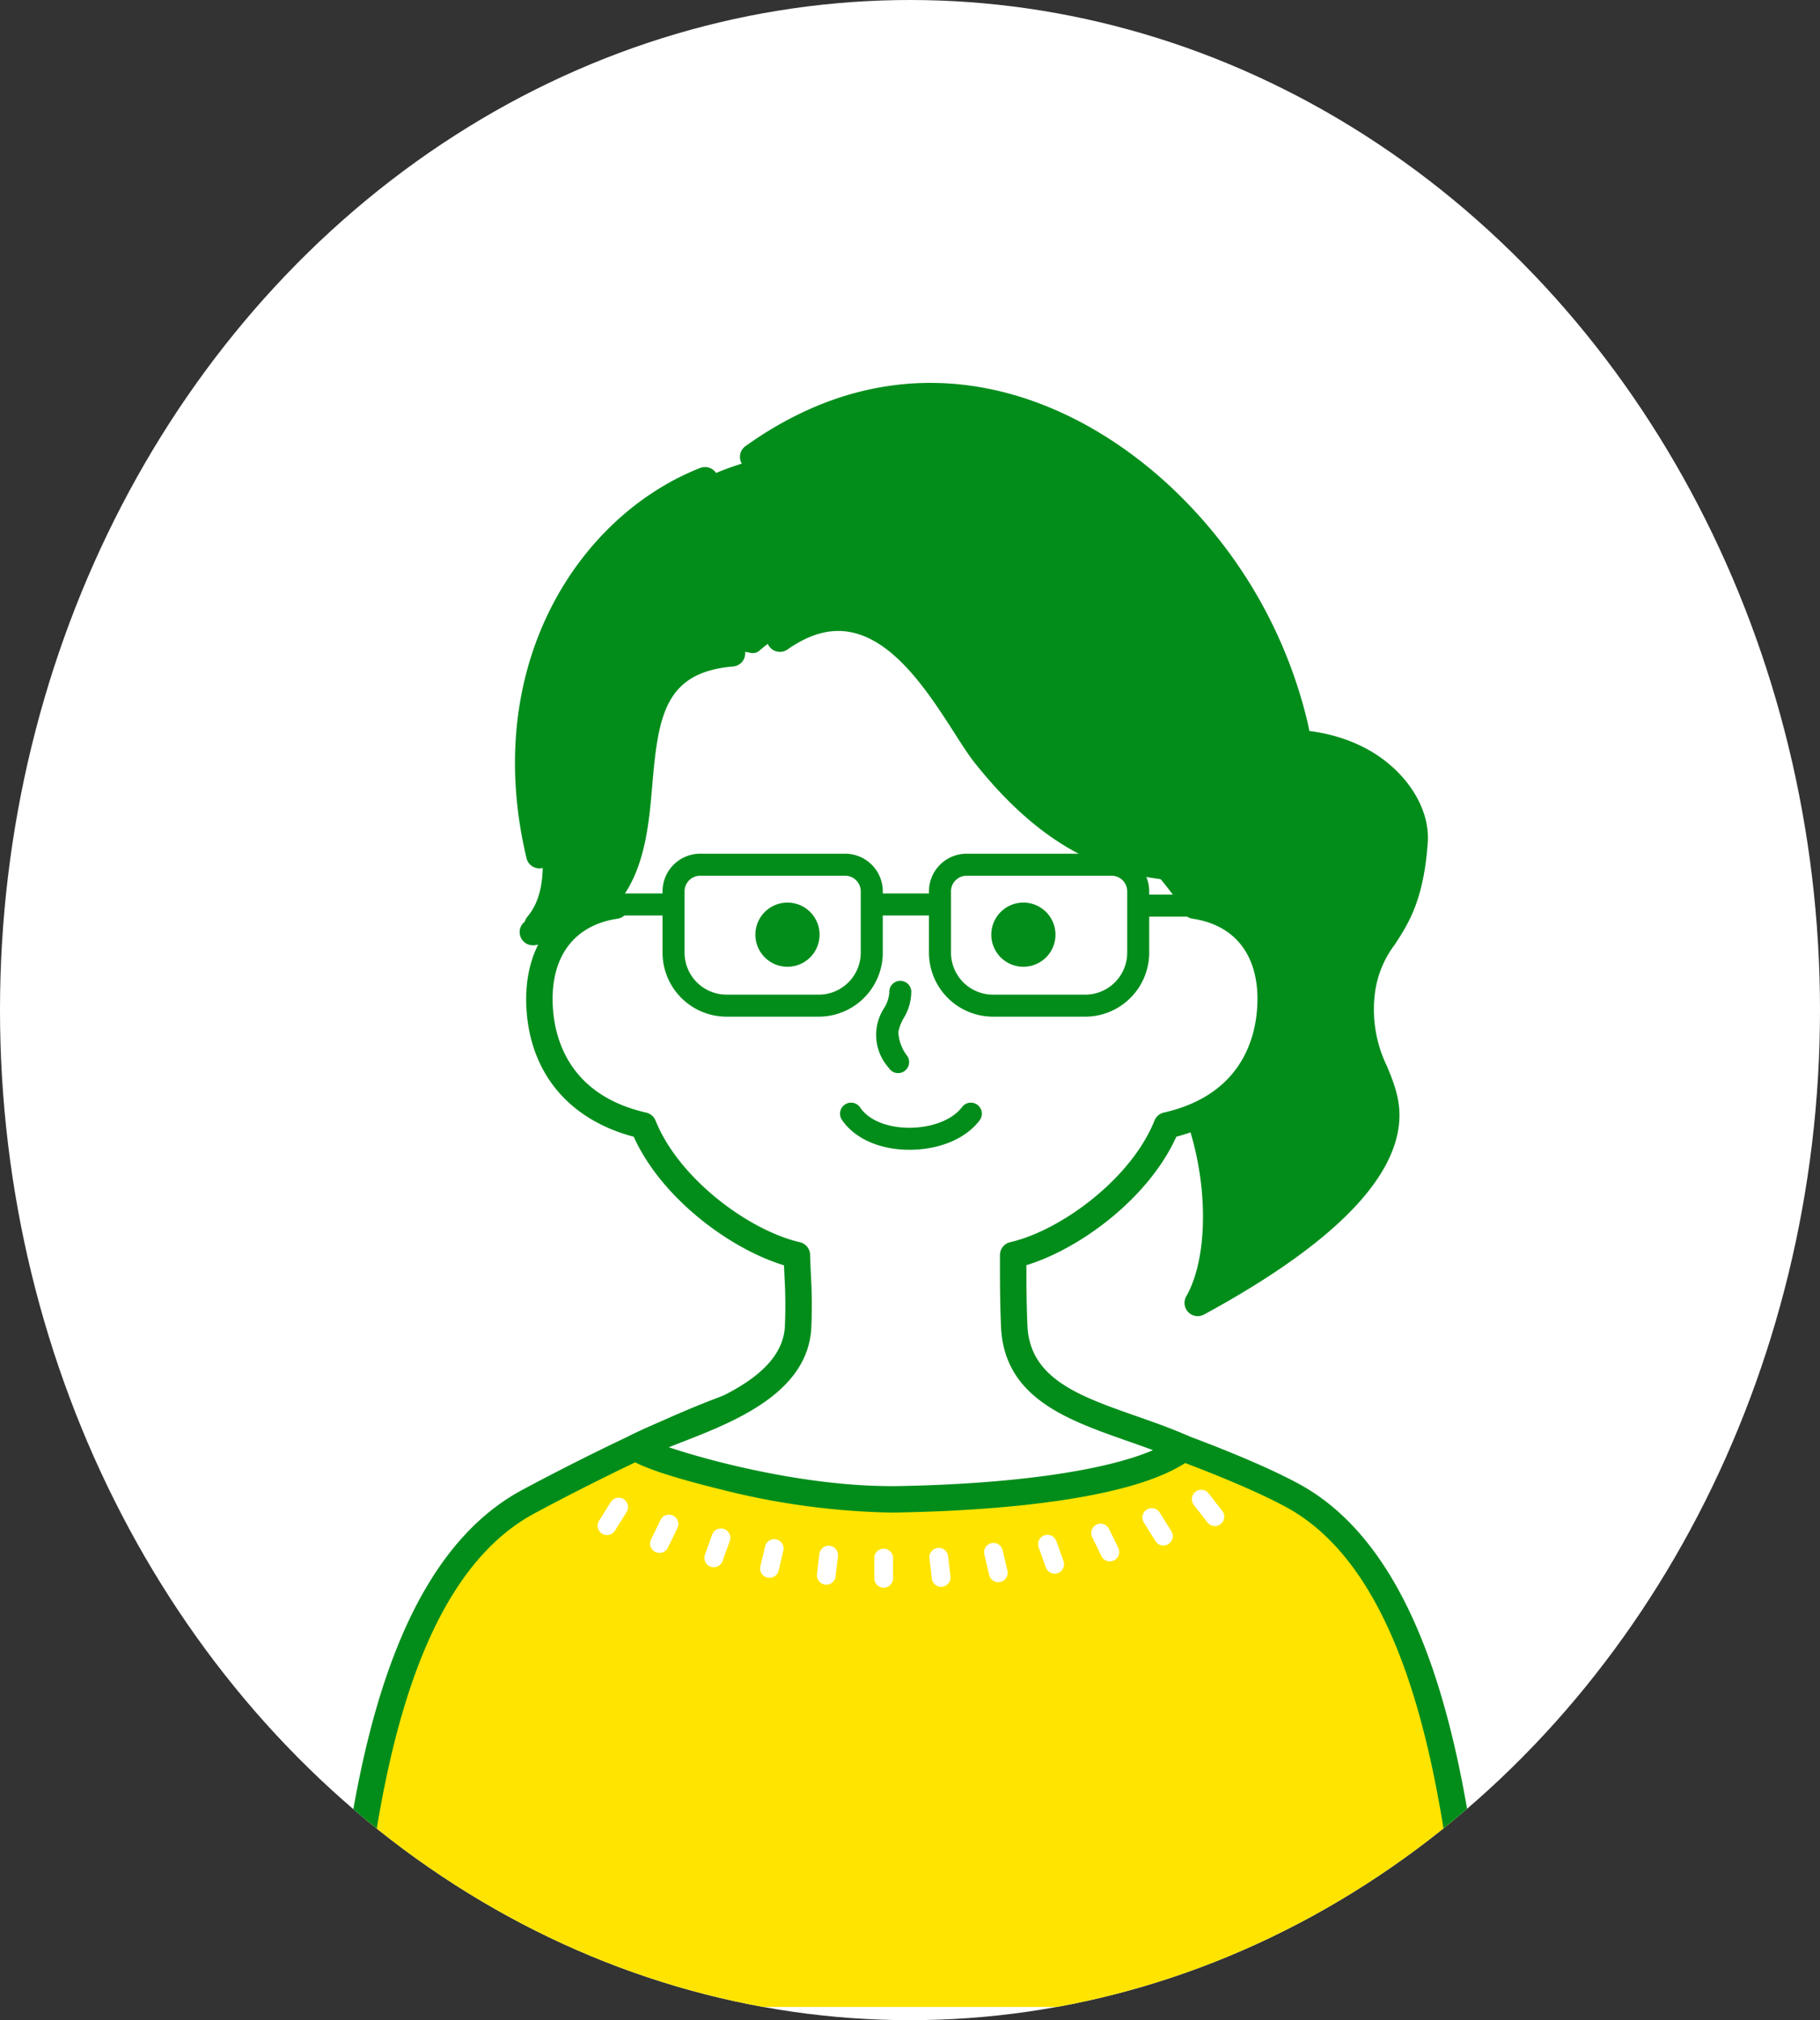
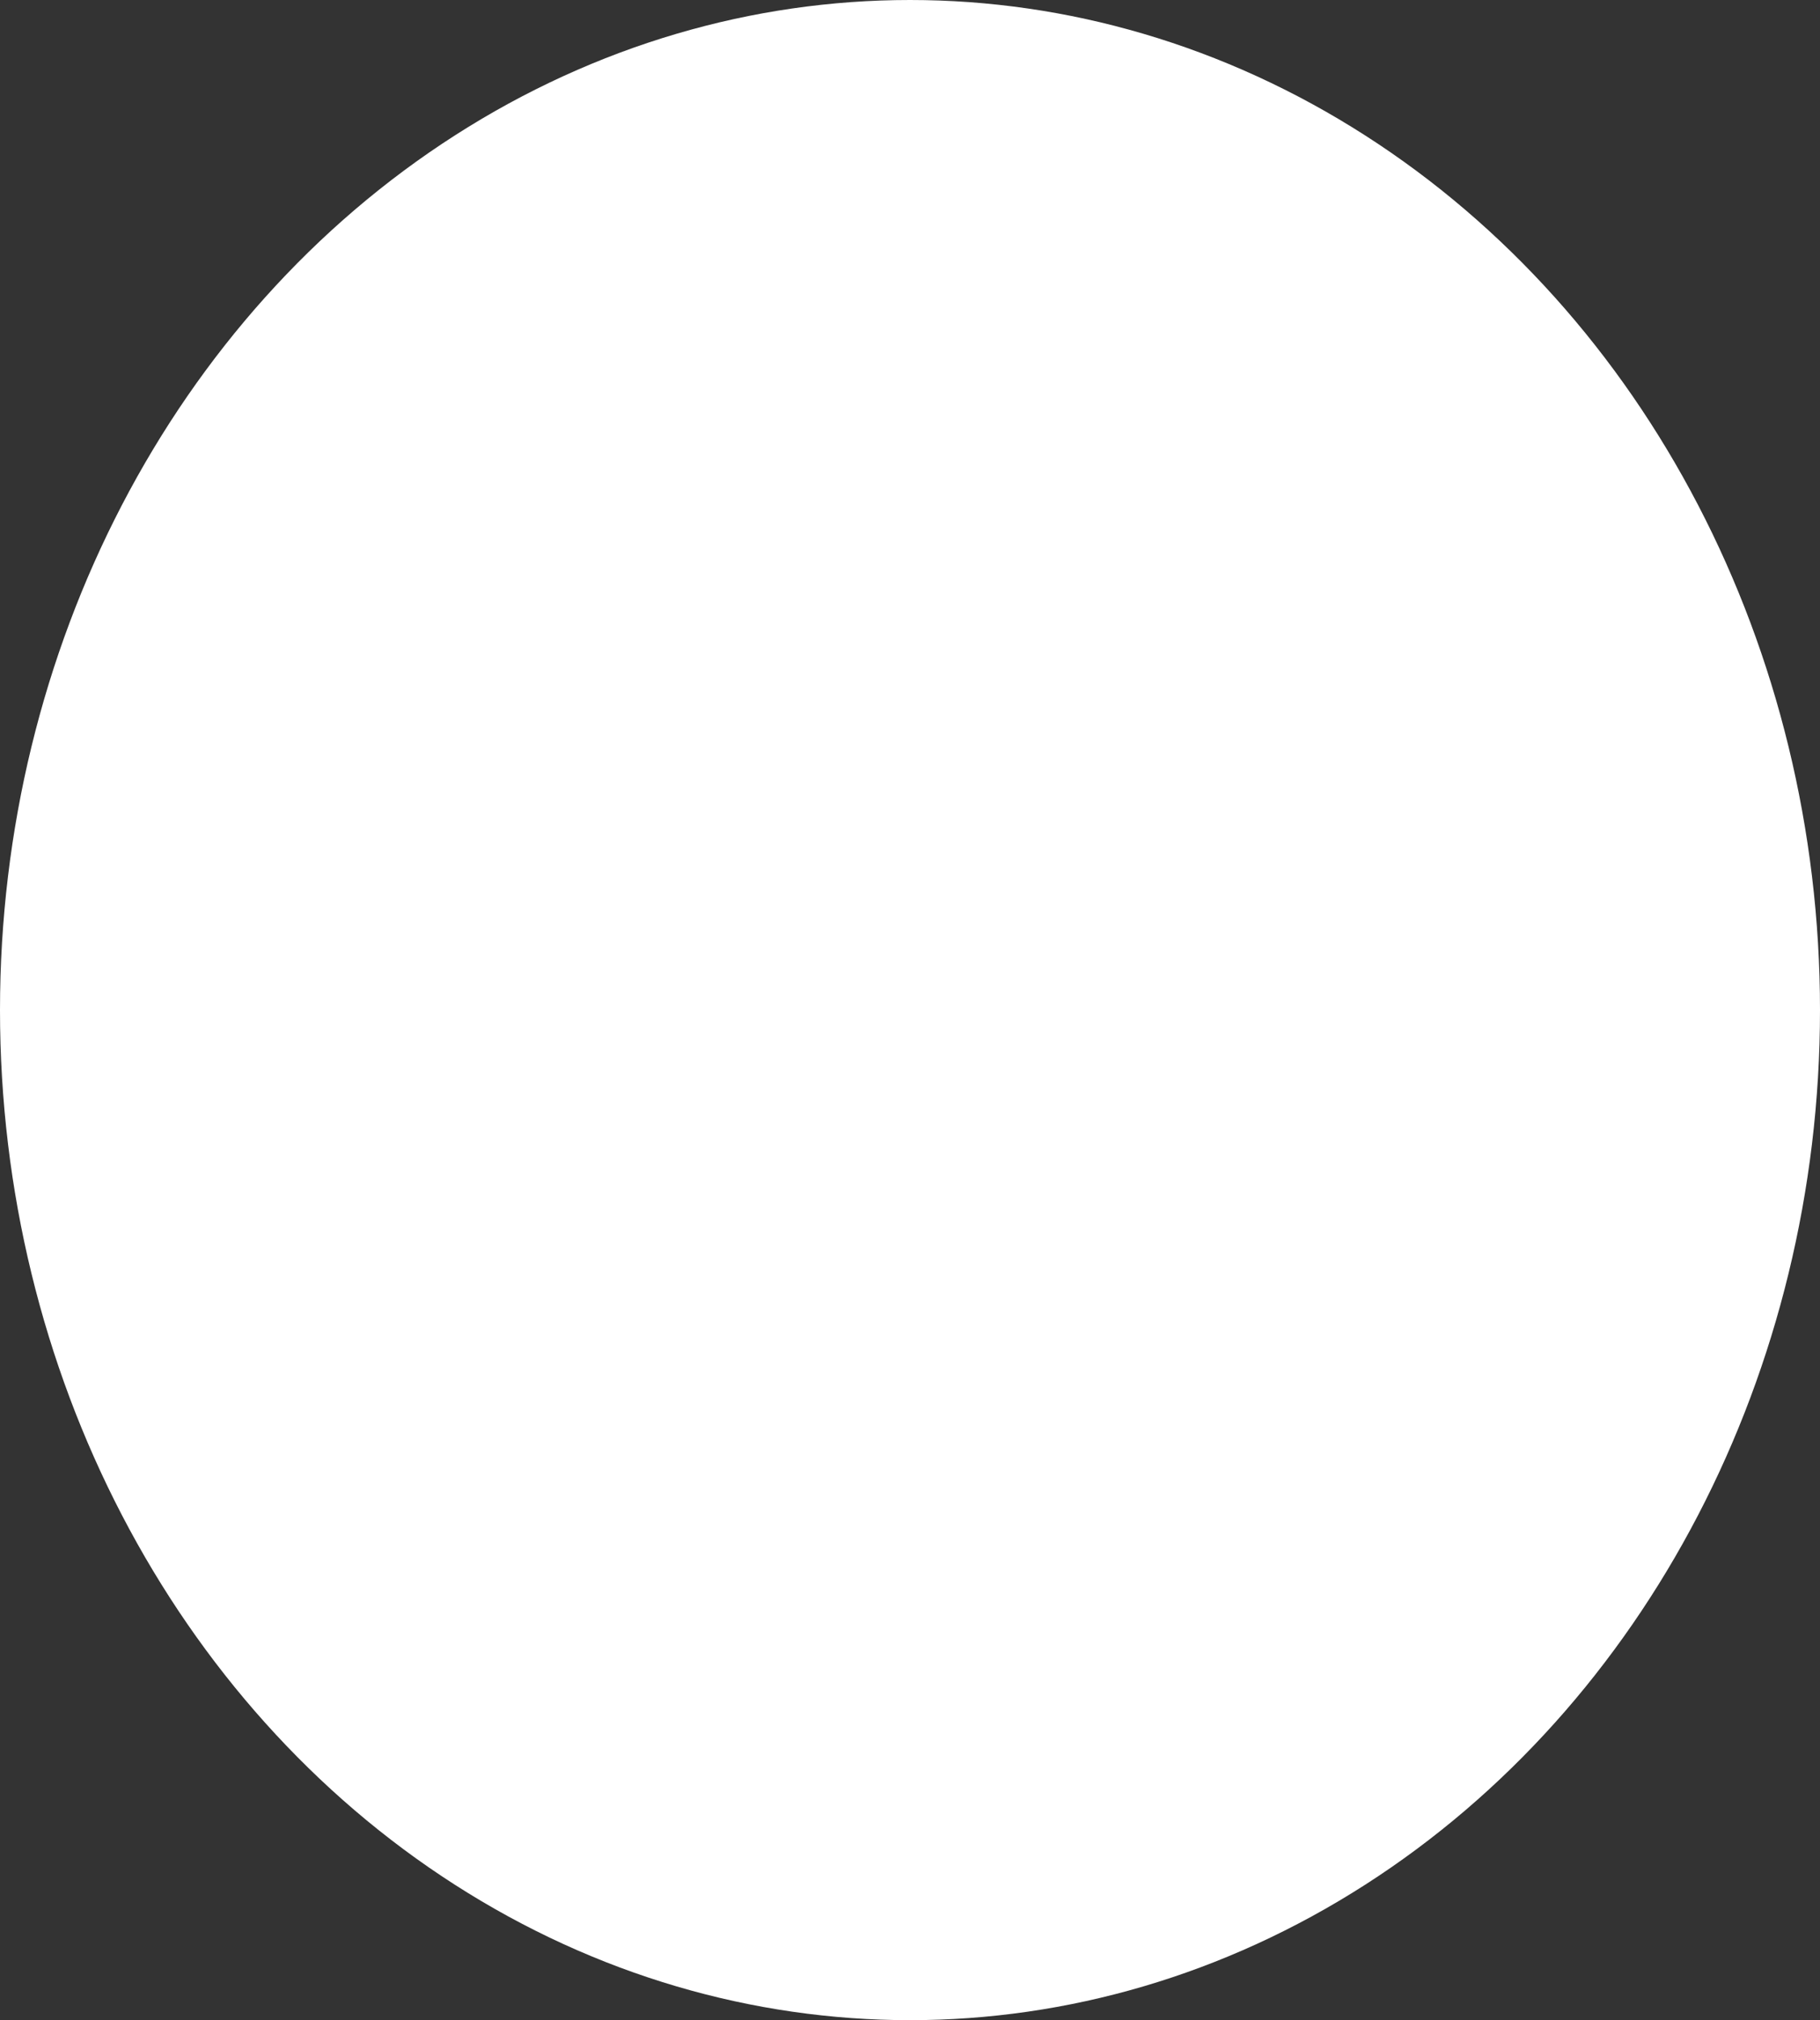
<svg xmlns="http://www.w3.org/2000/svg" width="218" height="242" viewBox="0 0 218 242">
  <rect x="0" y="0" width="218" height="242" fill="#333333" stroke="none" />
  <defs>
    <clipPath id="clip-path">
-       <ellipse id="楕円形_140" data-name="楕円形 140" cx="109" cy="121" rx="109" ry="121" transform="translate(360 13042)" fill="#fff" />
-     </clipPath>
+       </clipPath>
    <clipPath id="clip-path-2">
      <rect id="長方形_8506" data-name="長方形 8506" width="139.412" height="196.127" fill="none" />
    </clipPath>
  </defs>
  <g id="グループ_18845" data-name="グループ 18845" transform="translate(-360 -12754)">
    <ellipse id="楕円形_139" data-name="楕円形 139" cx="109" cy="121" rx="109" ry="121" transform="translate(360 12754)" fill="#fff" />
    <g id="マスクグループ_45" data-name="マスクグループ 45" transform="translate(0 -288)" clip-path="url(#clip-path)">
      <g id="グループ_18838" data-name="グループ 18838" transform="translate(399.294 13087.873)">
        <g id="グループ_18837" data-name="グループ 18837" clip-path="url(#clip-path-2)">
          <path id="パス_53902" data-name="パス 53902" d="M216.591,93.527c-.788,11.419-5.42,10.842-6.325,18.014-1.109,8.782,4.546,10.969,2.469,17.68-1.251,4.043-5.822,10.743-22.119,19.6,4.73-8.309,1.5-23.934-4.712-31.206-11.578-13.559,16.042-28.047,1.757-32.018,17.791-9.545,29.427.731,28.93,7.934" transform="translate(-86.446 -38.611)" fill="#028D1B" />
          <path id="パス_53903" data-name="パス 53903" d="M189.194,148.986a1.583,1.583,0,0,1-1.376-2.366c3.7-6.5,2.334-21.345-4.54-29.395-6.814-7.98-1.568-16.24,2.262-22.272,1.866-2.938,3.794-5.975,3.224-7.458-.345-.9-1.794-1.469-2.95-1.79a1.583,1.583,0,0,1-.324-2.92c13.189-7.077,21.891-3.138,25.02-1.116,4.051,2.618,6.5,6.76,6.238,10.554l-1.58-.109,1.58.109c-.478,6.926-2.322,9.756-3.95,12.253a12.2,12.2,0,0,0-2.384,5.85,15.564,15.564,0,0,0,1.472,8.772c1.057,2.586,2.151,5.259.938,9.177-2,6.455-9.693,13.359-22.875,20.52a1.579,1.579,0,0,1-.755.192m.768-64.848a4.917,4.917,0,0,1,1.757,2.221c1.142,2.971-1.012,6.364-3.506,10.291-3.667,5.774-7.823,12.319-2.528,18.519,5.5,6.447,8.944,19.386,6.592,28.672,12.439-7.343,16.429-12.967,17.523-16.5.877-2.835.155-4.6-.844-7.043a18.7,18.7,0,0,1-1.684-10.368,15.336,15.336,0,0,1,2.873-7.182c1.486-2.28,3.023-4.637,3.444-10.742.181-2.621-1.747-5.706-4.8-7.676-2.425-1.567-8.834-4.464-18.83-.189" transform="translate(-85.024 -37.197)" fill="#028D1B" />
          <path id="パス_53904" data-name="パス 53904" d="M139.246,303.479c-1.99-17.273-4.01-51.425-22.392-61.317-7.063-3.8-21.218-8.764-28.04-10.515l-35.908-1.055c-6.822,1.751-20.449,8.561-27.513,12.361C7.011,252.845,4.991,286.206,3,303.479" transform="translate(-1.418 -108.935)" fill="#ffe400" />
          <path id="パス_53905" data-name="パス 53905" d="M137.826,303.645a1.583,1.583,0,0,1-1.571-1.4c-.17-1.477-.341-3.077-.521-4.775-1.859-17.458-4.969-46.677-21.049-55.329-7.032-3.784-20.894-8.611-27.514-10.332l-35.5-1.043c-6.775,1.806-20.085,8.475-26.943,12.166C8.59,251.611,5.5,280.438,3.658,297.662c-.174,1.621-.338,3.155-.5,4.58a1.583,1.583,0,1,1-3.145-.362c.163-1.418.327-2.943.5-4.556,1.911-17.844,5.11-47.71,22.716-57.183,7.057-3.8,20.868-10.7,27.869-12.5a1.524,1.524,0,0,1,.44-.049l35.909,1.055a1.574,1.574,0,0,1,.347.049c6.7,1.72,21.1,6.725,28.4,10.654,17.551,9.444,20.772,39.7,22.7,57.782.18,1.688.349,3.279.518,4.748a1.583,1.583,0,0,1-1.391,1.754,1.651,1.651,0,0,1-.183.011" transform="translate(0 -107.517)" fill="#028D1B" />
          <path id="パス_53906" data-name="パス 53906" d="M198.864,255.653a1.12,1.12,0,0,1-.887-.434l-1.643-2.119a1.122,1.122,0,0,1,1.773-1.375l1.643,2.119a1.122,1.122,0,0,1-.886,1.809" transform="translate(-92.64 -118.713)" fill="#fff" />
          <path id="パス_53907" data-name="パス 53907" d="M187.406,259.97a1.121,1.121,0,0,1-.952-.527l-1.389-2.221a1.121,1.121,0,1,1,1.9-1.19l1.39,2.221a1.122,1.122,0,0,1-.95,1.717" transform="translate(-87.347 -120.705)" fill="#fff" />
          <path id="パス_53908" data-name="パス 53908" d="M175.489,263.5a1.121,1.121,0,0,1-1.009-.63l-1.125-2.306a1.122,1.122,0,0,1,2.016-.983l1.124,2.305a1.122,1.122,0,0,1-1.007,1.614" transform="translate(-81.842 -122.333)" fill="#fff" />
          <path id="パス_53909" data-name="パス 53909" d="M163.206,266.222a1.123,1.123,0,0,1-1.056-.743l-.852-2.372a1.122,1.122,0,1,1,2.111-.758l.852,2.371a1.122,1.122,0,0,1-1.056,1.5" transform="translate(-76.169 -123.586)" fill="#fff" />
          <path id="パス_53910" data-name="パス 53910" d="M150.654,268.11a1.122,1.122,0,0,1-1.091-.864l-.571-2.42a1.122,1.122,0,1,1,2.183-.515l.571,2.419a1.122,1.122,0,0,1-.834,1.35,1.146,1.146,0,0,1-.259.03" transform="translate(-70.372 -124.456)" fill="#fff" />
          <path id="パス_53911" data-name="パス 53911" d="M137.931,269.149a1.122,1.122,0,0,1-1.113-.991l-.286-2.449a1.122,1.122,0,0,1,2.228-.261l.286,2.449a1.121,1.121,0,0,1-.983,1.244,1.012,1.012,0,0,1-.132.008" transform="translate(-64.496 -124.933)" fill="#fff" />
          <path id="パス_53912" data-name="パス 53912" d="M125.139,269.332a1.122,1.122,0,0,1-1.122-1.122v-2.458a1.122,1.122,0,0,1,2.243,0v2.458a1.122,1.122,0,0,1-1.122,1.122" transform="translate(-58.587 -125.015)" fill="#fff" />
          <path id="パス_53913" data-name="パス 53913" d="M112.118,268.659a1.012,1.012,0,0,1-.132-.008,1.121,1.121,0,0,1-.983-1.244l.286-2.449a1.122,1.122,0,0,1,2.228.261l-.286,2.448a1.122,1.122,0,0,1-1.113.991" transform="translate(-52.436 -124.701)" fill="#fff" />
          <path id="パス_53914" data-name="パス 53914" d="M99.226,267.133a1.124,1.124,0,0,1-1.093-1.38l.571-2.42a1.122,1.122,0,0,1,2.183.515l-.571,2.42a1.122,1.122,0,0,1-1.091.864" transform="translate(-46.346 -123.994)" fill="#fff" />
          <path id="パス_53915" data-name="パス 53915" d="M86.565,264.768a1.122,1.122,0,0,1-1.056-1.5l.851-2.371a1.122,1.122,0,1,1,2.111.758l-.851,2.371a1.123,1.123,0,0,1-1.056.743" transform="translate(-40.365 -122.9)" fill="#fff" />
          <path id="パス_53916" data-name="パス 53916" d="M74.236,261.58a1.122,1.122,0,0,1-1.007-1.614l1.124-2.305a1.122,1.122,0,1,1,2.016.983l-1.125,2.306a1.121,1.121,0,0,1-1.009.63" transform="translate(-34.54 -121.425)" fill="#fff" />
          <path id="パス_53917" data-name="パス 53917" d="M62.332,257.6a1.122,1.122,0,0,1-.95-1.717l1.39-2.221a1.121,1.121,0,1,1,1.9,1.19l-1.389,2.221a1.12,1.12,0,0,1-.952.527" transform="translate(-28.917 -119.583)" fill="#fff" />
          <path id="パス_53918" data-name="パス 53918" d="M128.278,87.7c2.561.181,7.617,4.1,7.252,11.54-.31,6.318-3.9,12.328-12.425,14.265-2.922,7.3-11.643,13.965-18.4,15.524,0,3.017.117,5.085.124,8.462.021,10.583,14.706,12.021,19.309,14.323-5.089,4.689-22.414,6.4-32.214,6.451-10.175.053-26.954-2.985-32.372-6.209,0,0,19.356-7.835,19.389-13.246.017-2.824-.044-6.644-.14-9.781-6.755-1.56-15.475-8.225-18.4-15.524-8.522-1.938-12.115-7.947-12.425-14.265-.365-7.442,2.751-11.287,8.247-12.588.476-.83,3.771-7.172,3.386-12.369-.707-9.546,2.481-16.185,13.115-20.329,27.562-10.743,22.03,25.543,54.958,29.131,2.6.284.59,4.615.59,4.615" transform="translate(-22.653 -24.55)" fill="#fff" />
          <path id="パス_53919" data-name="パス 53919" d="M136.226,61.881c13.44-25.093-25.378-79.311-64.261-51.388a1.134,1.134,0,0,1-.365.173A35.091,35.091,0,0,0,50.989,26.4a38.951,38.951,0,0,0-4.916,25.783c.556,3.63,1.809,9.611-1.086,13.031-.737.869-.091,1.785,1.022,1.541a15.814,15.814,0,0,0,10.914-8.895c1.4-3.459,1.43-7.293,1.775-11.01s1.133-7.625,3.674-10.36a9.959,9.959,0,0,1,9.343-2.877,1.206,1.206,0,0,0,1.07-.277c4.9-4.391,13.27-4.283,17.979.355a29.125,29.125,0,0,1,4.054,5.627c3.365,5.445,6.878,11.156,12.214,14.691,4.442,2.944,7.086,4.415,12.443,5.378.59.106,3.53,4.139,3.53,4.139.053.764,5.482,1.174,8.818,3.586a1.162,1.162,0,0,0,1.591-.309,34.352,34.352,0,0,0,2.814-4.924" transform="translate(-21.104 -1.277)" fill="#028D1B" />
          <path id="パス_53920" data-name="パス 53920" d="M88.732,189.973a89.356,89.356,0,0,1-20.55-2.8c-11.1-2.743-11.429-3.978-11.587-4.572a1.647,1.647,0,0,1,.787-1.835,44.183,44.183,0,0,1,4.9-2.107c5.615-2.183,13.306-5.173,13.676-10.908a57.88,57.88,0,0,0-.049-6.163q-.026-.61-.052-1.237c-6.481-1.964-14.684-8.051-18-15.4-7.8-2.061-12.475-7.684-12.86-15.536-.366-7.452,3.638-12.706,10.449-13.711a1.583,1.583,0,1,1,.463,3.132c-5.212.77-8.037,4.569-7.749,10.424.19,3.873,1.9,10.686,11.194,12.8a1.584,1.584,0,0,1,1.119.955c2.791,6.973,11.191,13.164,17.284,14.57a1.583,1.583,0,0,1,1.226,1.494c.025.814.059,1.6.092,2.375a60.176,60.176,0,0,1,.046,6.5c-.5,7.751-9.279,11.164-15.688,13.655q-.715.279-1.375.538c5.442,1.825,17.2,4.85,27.712,4.649,13.681-.268,24.57-1.84,30.287-4.3-1.011-.378-2.038-.738-3.048-1.092-7.286-2.556-14.821-5.2-15.161-13.755-.121-3.04-.122-5.042-.124-7.576v-.946a1.583,1.583,0,0,1,1.227-1.545c6.093-1.407,14.492-7.6,17.284-14.57a1.582,1.582,0,0,1,1.118-.955c9.3-2.114,11-8.927,11.195-12.8.287-5.855-2.537-9.654-7.749-10.424a1.583,1.583,0,0,1,.462-3.132c6.811,1.005,10.814,6.259,10.449,13.711-.385,7.852-5.057,13.475-12.86,15.536-3.311,7.334-11.484,13.411-17.959,15.388,0,2.376.008,4.315.121,7.188.254,6.406,6.182,8.485,13.045,10.892,2.095.734,4.26,1.494,6.286,2.4a1.583,1.583,0,0,1,.307,2.705c-6.779,5.138-24.724,6.237-34.817,6.434-.363.007-.728.011-1.092.011" transform="translate(-21.243 -54.651)" fill="#028D1B" />
          <path id="パス_53921" data-name="パス 53921" d="M150.943,83.46c-10.534,0-18.678-4.442-26.411-14.146-.728-.913-1.526-2.159-2.451-3.6-2.983-4.653-7.069-11.027-12.4-12.081-2.435-.482-4.92.195-7.6,2.068a1.583,1.583,0,0,1-1.814-2.595c3.374-2.359,6.747-3.226,10.026-2.578,6.656,1.316,11.348,8.635,14.453,13.478.878,1.369,1.636,2.551,2.262,3.336C135.58,78.1,144.268,81.714,157,79.817a1.583,1.583,0,0,1,.466,3.131,44.27,44.27,0,0,1-6.522.512" transform="translate(-47.048 -23.771)" fill="#028D1B" />
          <path id="パス_53922" data-name="パス 53922" d="M45.133,94.952A1.583,1.583,0,0,1,44.9,91.8c10.095-1.523,10.681-8.412,11.36-16.388C56.9,67.891,57.625,59.362,68.8,58.4a1.583,1.583,0,1,1,.272,3.154c-8.1.7-8.947,5.825-9.654,14.131-.658,7.732-1.477,17.355-14.042,19.251a1.58,1.58,0,0,1-.238.018" transform="translate(-20.575 -27.585)" fill="#028D1B" />
          <path id="パス_53923" data-name="パス 53923" d="M45.359,67.174a1.583,1.583,0,0,1-1.538-1.217c-5.515-23.15,6.289-41.042,20.8-46.751a1.583,1.583,0,0,1,1.16,2.946C52.539,27.361,41.8,43.828,46.9,65.224a1.583,1.583,0,0,1-1.541,1.95" transform="translate(-20.048 -9.021)" fill="#028D1B" />
          <path id="パス_53924" data-name="パス 53924" d="M155.592,67.2a1.583,1.583,0,0,1-1.245-2.56c10.271-13.1,3.278-34.643-9.417-47.9C138.274,9.786,130.5,5.3,122.455,3.757c-9.177-1.755-18.081.4-26.465,6.4a1.583,1.583,0,0,1-1.843-2.574c20.3-14.536,40.724-5.935,53.071,6.961a56.524,56.524,0,0,1,14.276,26.13c2.2,10.078.544,19.282-4.655,25.914a1.581,1.581,0,0,1-1.247.606" transform="translate(-44.163 0)" fill="#028D1B" />
          <path id="パス_53925" data-name="パス 53925" d="M78.442,119.928V112.58a3.187,3.187,0,0,1,3.187-3.187H99a3.187,3.187,0,0,1,3.187,3.187v7.348a6.348,6.348,0,0,1-6.348,6.348H84.79a6.348,6.348,0,0,1-6.348-6.348" transform="translate(-37.057 -51.679)" fill="#fff" />
          <path id="パス_53926" data-name="パス 53926" d="M94.655,126.414H83.609a7.676,7.676,0,0,1-7.667-7.667V111.4a4.512,4.512,0,0,1,4.507-4.507H97.815a4.512,4.512,0,0,1,4.507,4.507v7.347a7.676,7.676,0,0,1-7.667,7.667M80.449,109.531A1.87,1.87,0,0,0,78.58,111.4v7.347a5.035,5.035,0,0,0,5.028,5.029H94.655a5.034,5.034,0,0,0,5.028-5.029V111.4a1.87,1.87,0,0,0-1.868-1.869Z" transform="translate(-35.876 -50.498)" fill="#028D1B" />
          <path id="パス_53927" data-name="パス 53927" d="M138.938,119.928V112.58a3.187,3.187,0,0,1,3.187-3.187h17.367a3.187,3.187,0,0,1,3.187,3.187v7.348a6.348,6.348,0,0,1-6.348,6.348H145.286a6.348,6.348,0,0,1-6.348-6.348" transform="translate(-65.636 -51.679)" fill="#fff" />
          <path id="パス_53928" data-name="パス 53928" d="M155.15,126.414H144.1a7.676,7.676,0,0,1-7.667-7.667V111.4a4.512,4.512,0,0,1,4.507-4.507h17.367a4.512,4.512,0,0,1,4.506,4.507v7.347a7.676,7.676,0,0,1-7.667,7.667m-14.206-16.883a1.87,1.87,0,0,0-1.868,1.869v7.347a5.035,5.035,0,0,0,5.028,5.029H155.15a5.034,5.034,0,0,0,5.028-5.029V111.4a1.87,1.87,0,0,0-1.868-1.869Z" transform="translate(-64.455 -50.498)" fill="#028D1B" />
          <path id="パス_53929" data-name="パス 53929" d="M130.481,118.554h-6.908a1.319,1.319,0,0,1,0-2.638h6.908a1.319,1.319,0,0,1,0,2.638" transform="translate(-57.755 -54.76)" fill="#028D1B" />
          <path id="パス_53930" data-name="パス 53930" d="M189.421,118.824h-6.333a1.319,1.319,0,0,1,0-2.638h6.333a1.319,1.319,0,0,1,0,2.638" transform="translate(-85.87 -54.888)" fill="#028D1B" />
          <path id="パス_53931" data-name="パス 53931" d="M69.093,118.554H62.76a1.319,1.319,0,0,1,0-2.638h6.333a1.319,1.319,0,0,1,0,2.638" transform="translate(-29.026 -54.76)" fill="#028D1B" />
          <path id="パス_53932" data-name="パス 53932" d="M127.079,146.808a1.318,1.318,0,0,1-1.126-.63,5.911,5.911,0,0,1-.563-7.15,4.018,4.018,0,0,0,.63-1.863,1.319,1.319,0,1,1,2.632-.183,6.119,6.119,0,0,1-.909,3.237,5.393,5.393,0,0,0-.643,1.671,5.154,5.154,0,0,0,1.1,2.909,1.319,1.319,0,0,1-1.123,2.009" transform="translate(-58.793 -64.132)" fill="#028D1B" />
          <path id="パス_53933" data-name="パス 53933" d="M124.567,169.057c-.12,0-.241,0-.362,0-3.4-.086-6.294-1.427-7.742-3.586A1.319,1.319,0,0,1,118.654,164c.972,1.45,3.073,2.354,5.618,2.418,2.817.063,5.4-.9,6.578-2.473a1.319,1.319,0,1,1,2.114,1.579c-1.642,2.2-4.836,3.536-8.4,3.536" transform="translate(-54.913 -77.198)" fill="#028D1B" />
          <path id="パス_53934" data-name="パス 53934" d="M150.579,121.835a3.844,3.844,0,1,1,3.844,3.844,3.844,3.844,0,0,1-3.844-3.844" transform="translate(-71.136 -55.741)" fill="#028D1B" />
          <path id="パス_53935" data-name="パス 53935" d="M97.019,121.835a3.844,3.844,0,1,1,3.844,3.844,3.844,3.844,0,0,1-3.844-3.844" transform="translate(-45.833 -55.741)" fill="#028D1B" />
        </g>
      </g>
    </g>
  </g>
</svg>